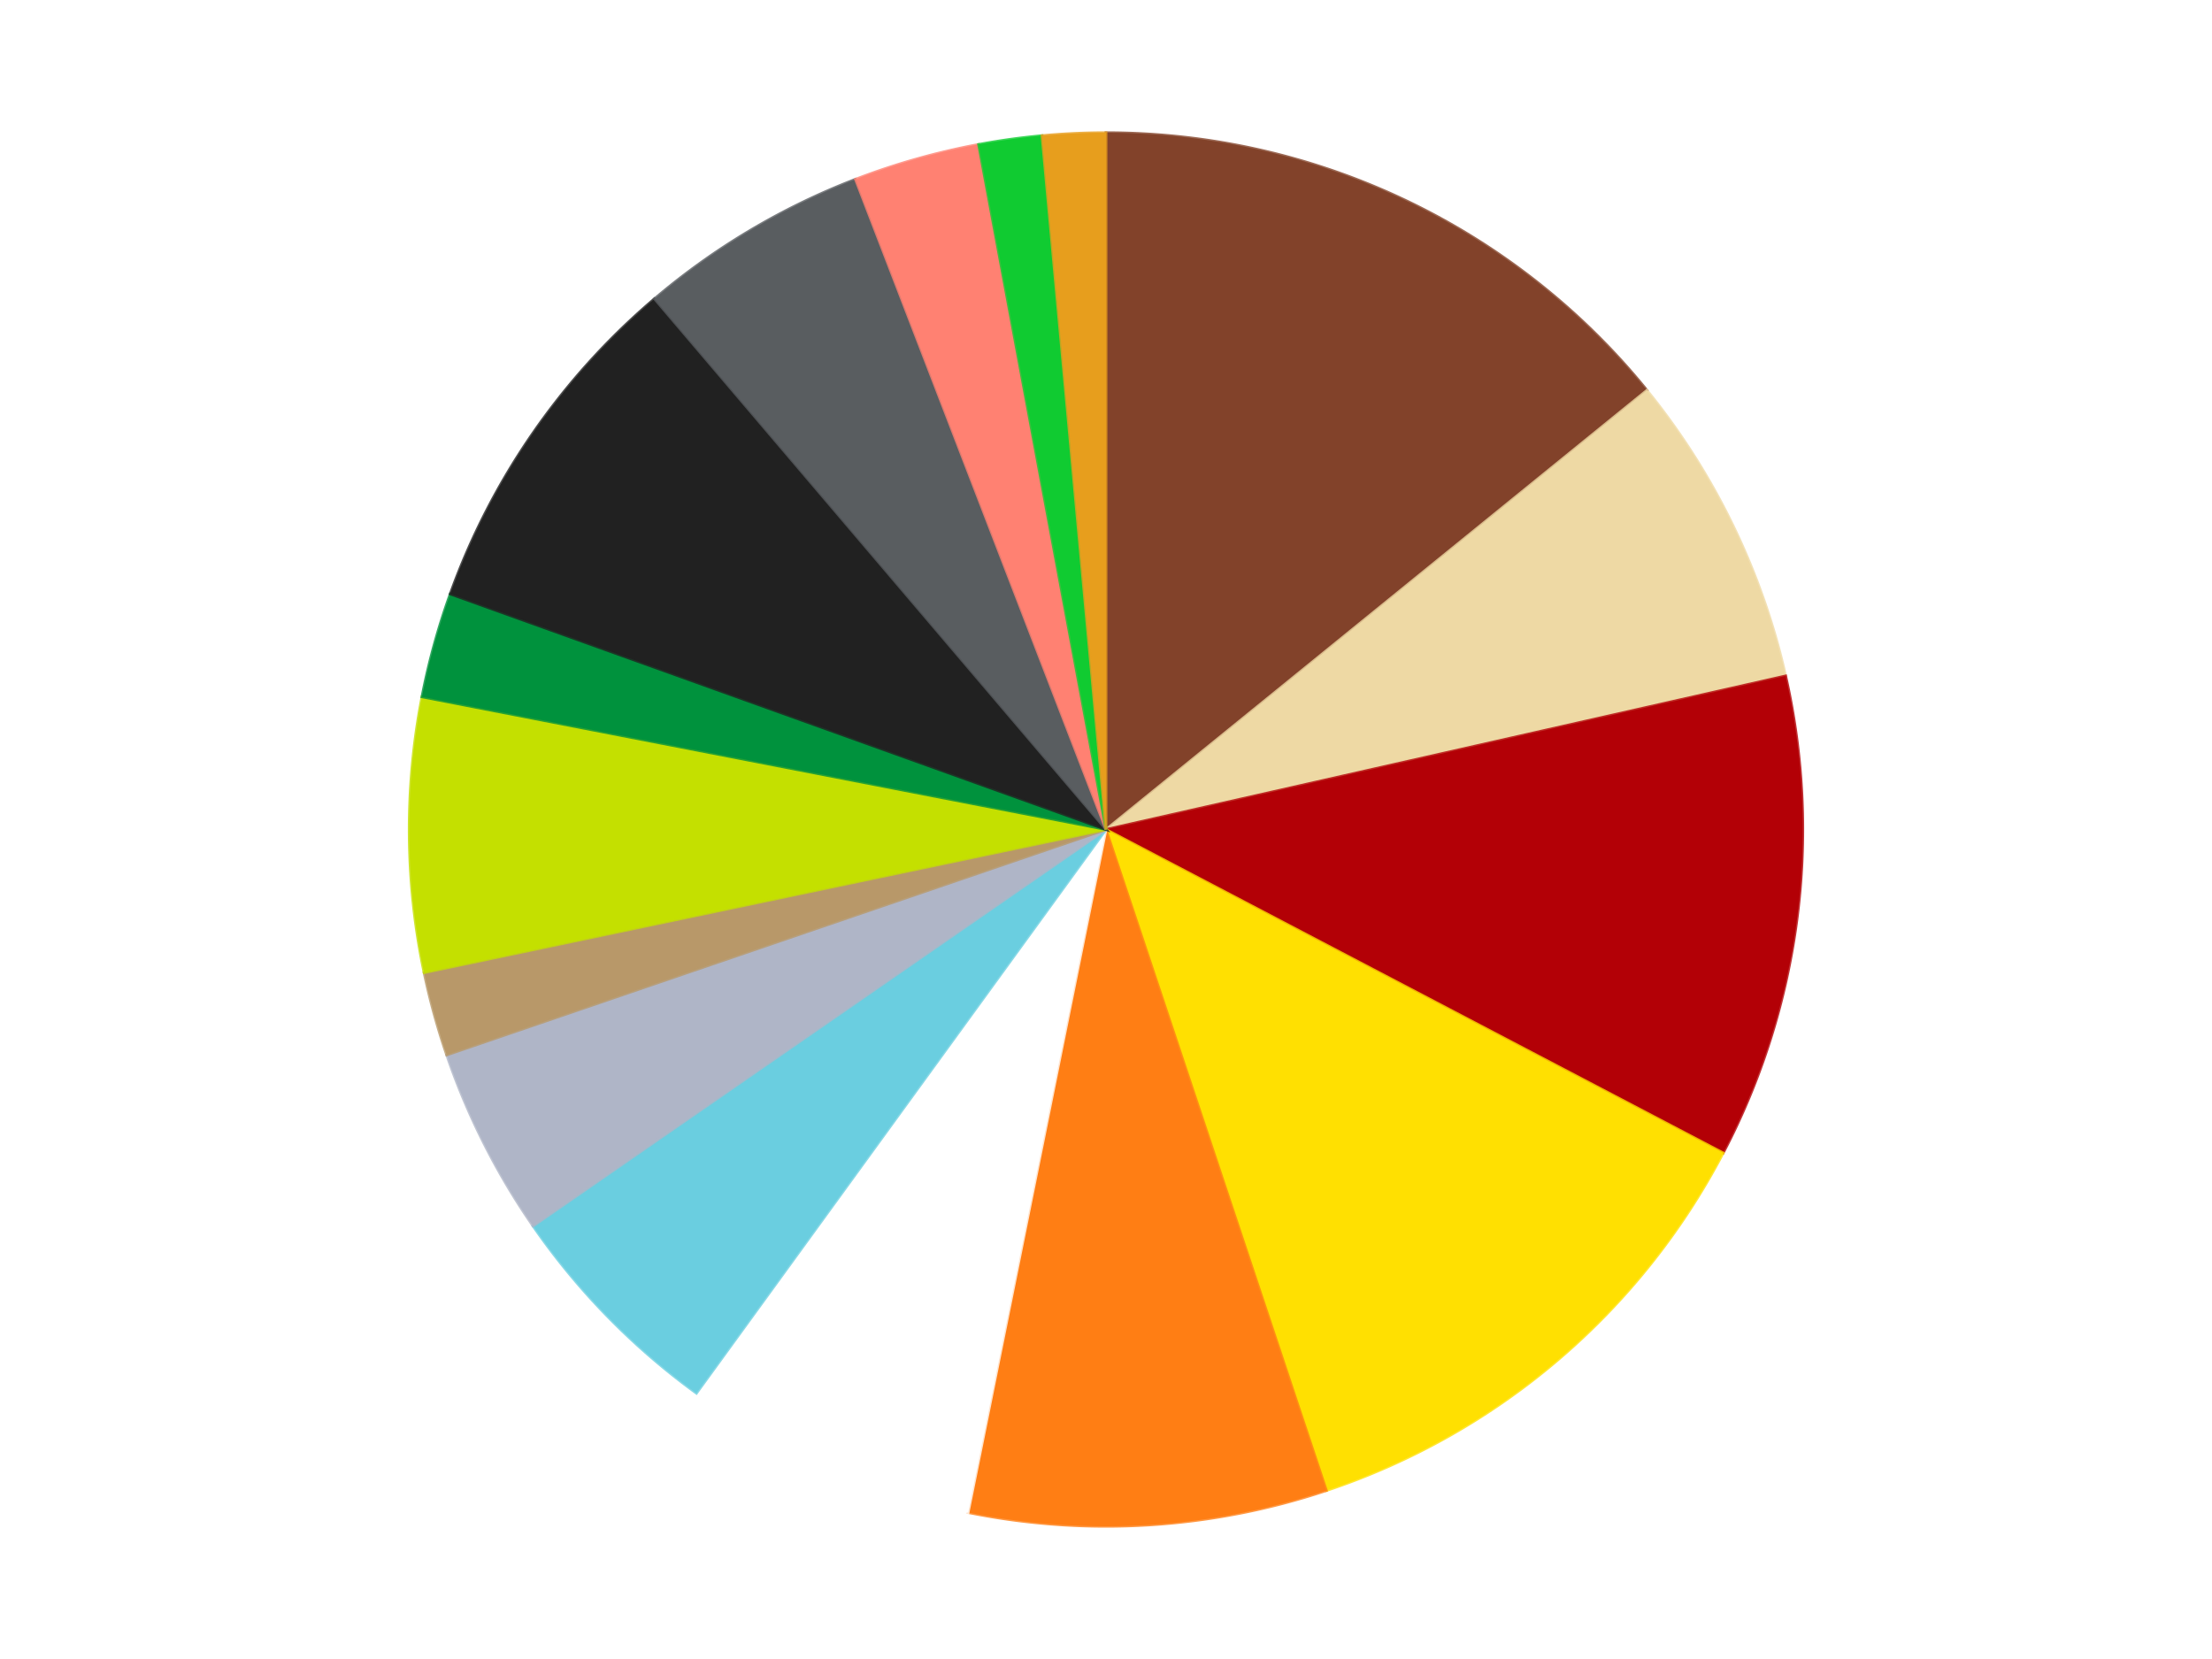
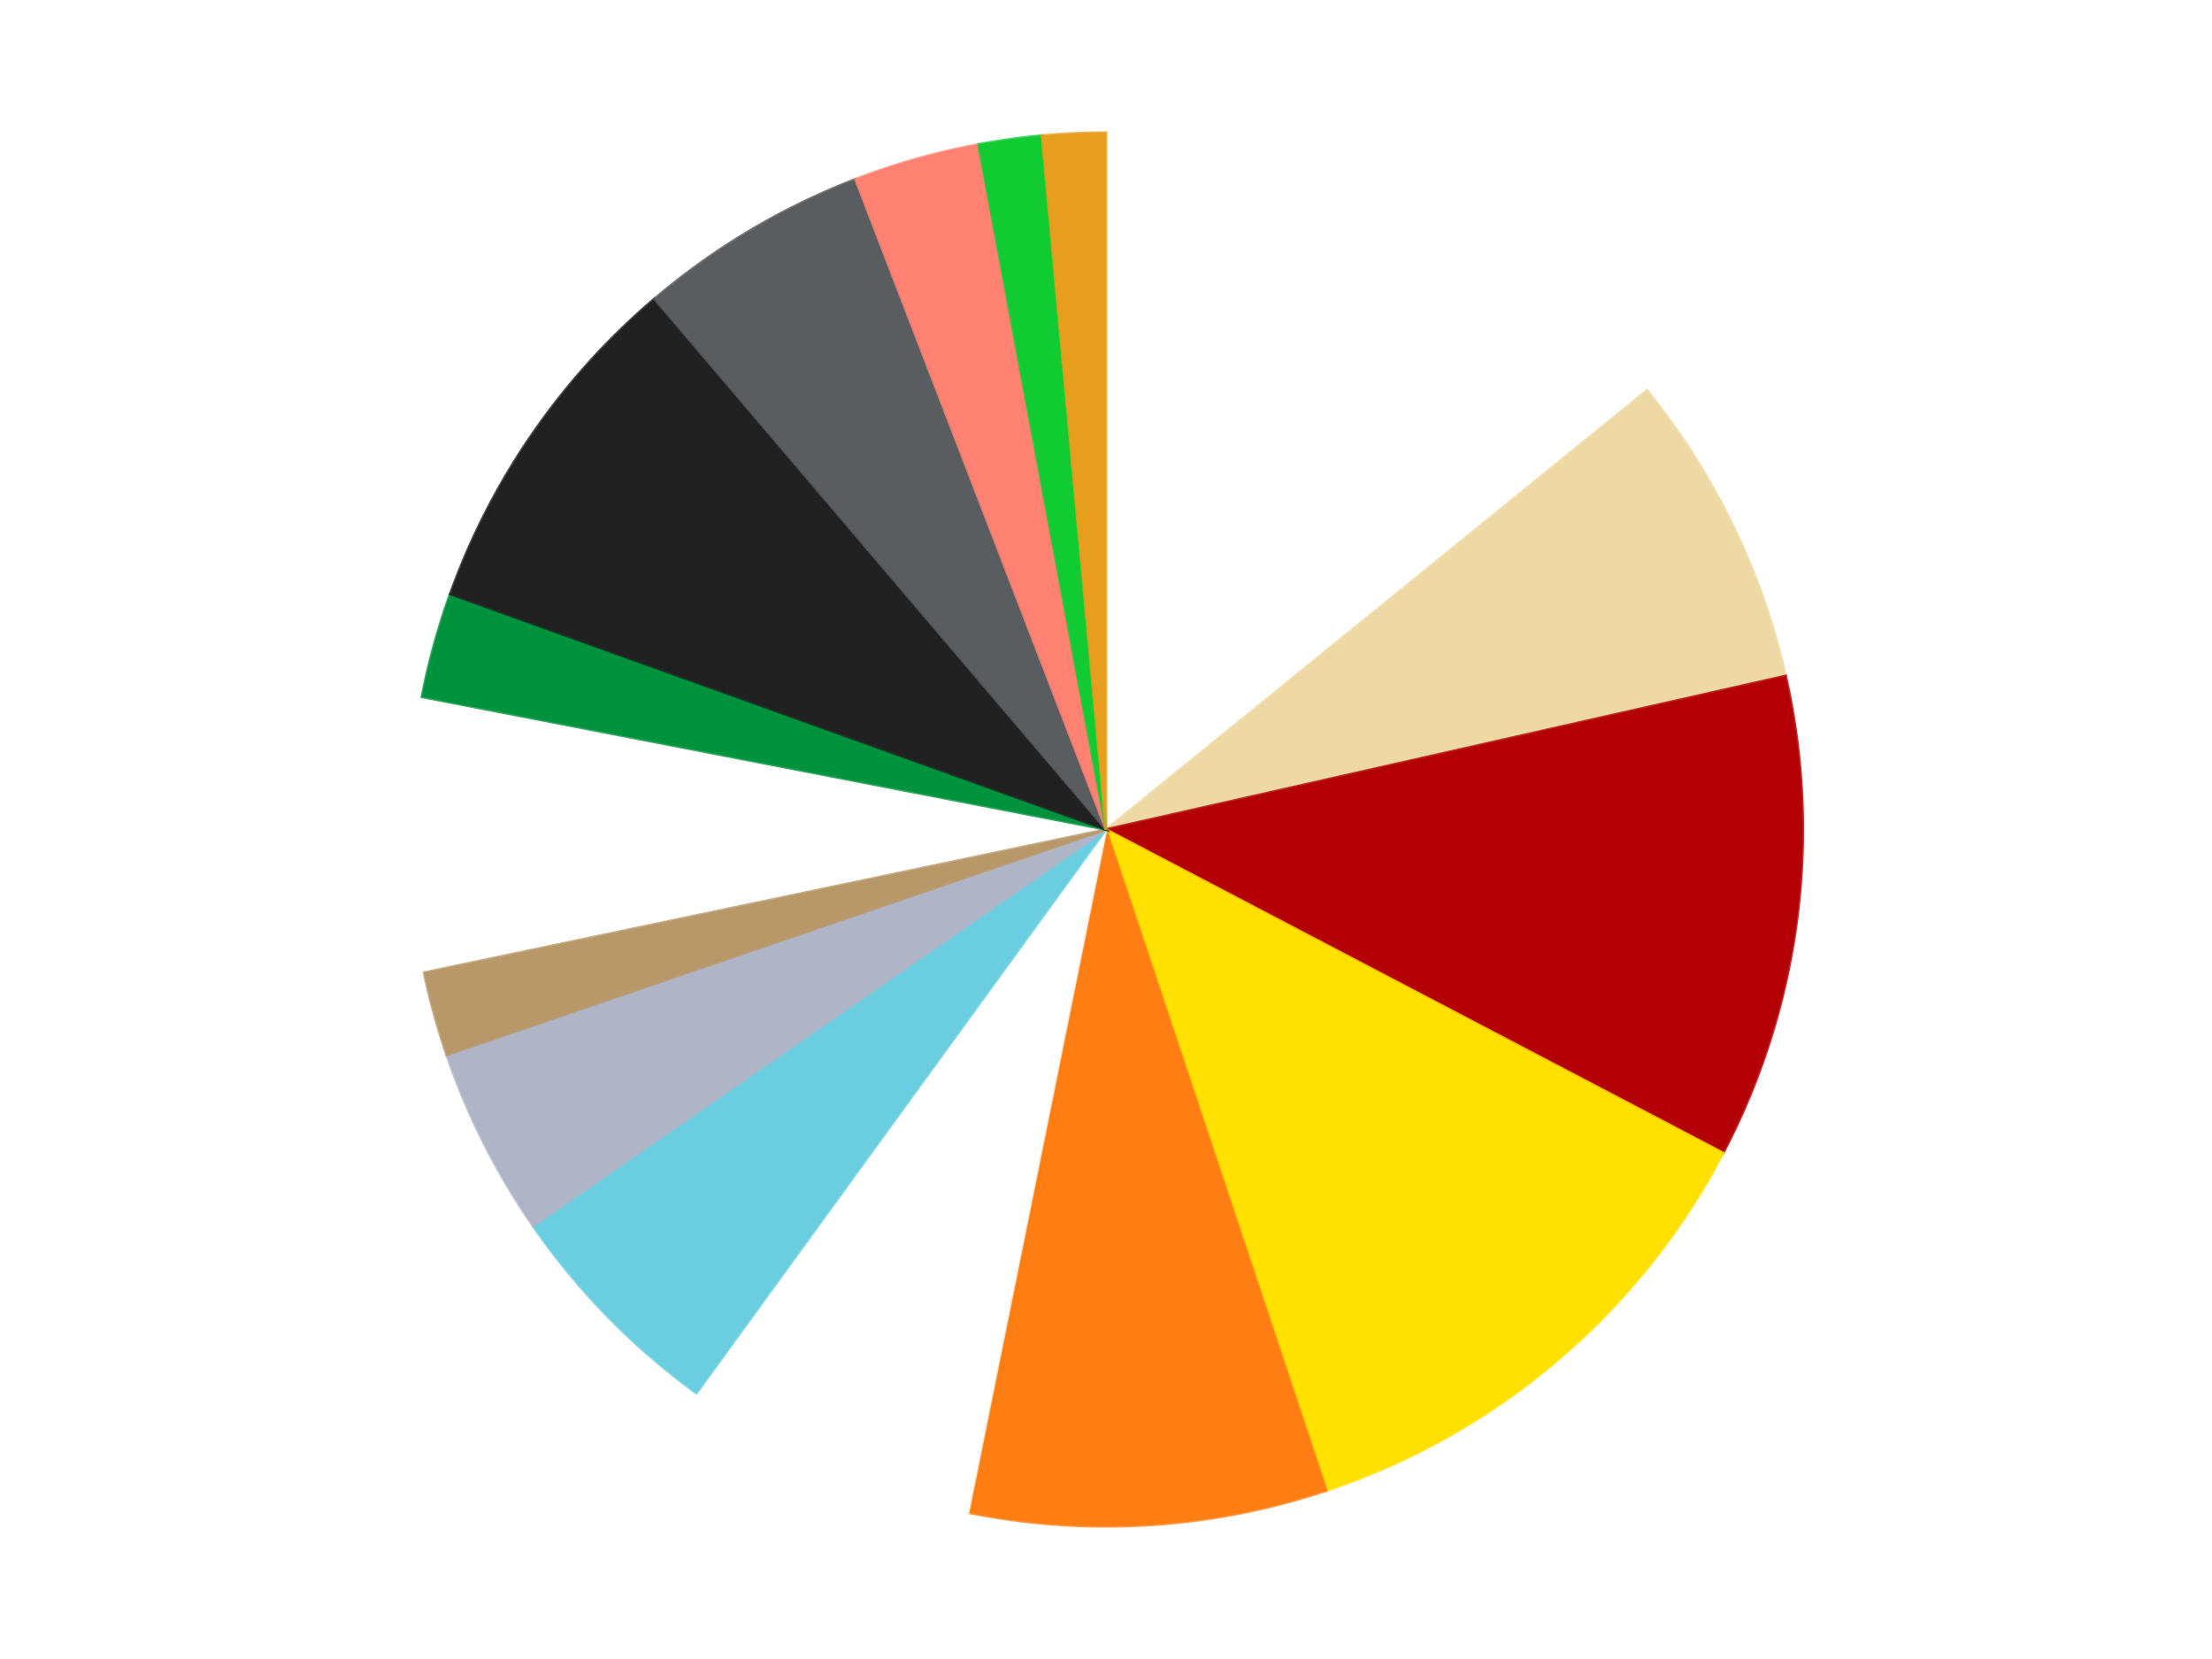
<svg xmlns="http://www.w3.org/2000/svg" xmlns:xlink="http://www.w3.org/1999/xlink" id="chart-576a3710-9231-4157-b930-5574a72b594c" class="pygal-chart" viewBox="0 0 800 600">
  <defs>
    <style type="text/css">#chart-576a3710-9231-4157-b930-5574a72b594c{-webkit-user-select:none;-webkit-font-smoothing:antialiased;font-family:Consolas,"Liberation Mono",Menlo,Courier,monospace}#chart-576a3710-9231-4157-b930-5574a72b594c .title{font-family:Consolas,"Liberation Mono",Menlo,Courier,monospace;font-size:16px}#chart-576a3710-9231-4157-b930-5574a72b594c .legends .legend text{font-family:Consolas,"Liberation Mono",Menlo,Courier,monospace;font-size:14px}#chart-576a3710-9231-4157-b930-5574a72b594c .axis text{font-family:Consolas,"Liberation Mono",Menlo,Courier,monospace;font-size:10px}#chart-576a3710-9231-4157-b930-5574a72b594c .axis text.major{font-family:Consolas,"Liberation Mono",Menlo,Courier,monospace;font-size:10px}#chart-576a3710-9231-4157-b930-5574a72b594c .text-overlay text.value{font-family:Consolas,"Liberation Mono",Menlo,Courier,monospace;font-size:16px}#chart-576a3710-9231-4157-b930-5574a72b594c .text-overlay text.label{font-family:Consolas,"Liberation Mono",Menlo,Courier,monospace;font-size:10px}#chart-576a3710-9231-4157-b930-5574a72b594c .tooltip{font-family:Consolas,"Liberation Mono",Menlo,Courier,monospace;font-size:14px}#chart-576a3710-9231-4157-b930-5574a72b594c text.no_data{font-family:Consolas,"Liberation Mono",Menlo,Courier,monospace;font-size:64px}
#chart-576a3710-9231-4157-b930-5574a72b594c{background-color:transparent}#chart-576a3710-9231-4157-b930-5574a72b594c path,#chart-576a3710-9231-4157-b930-5574a72b594c line,#chart-576a3710-9231-4157-b930-5574a72b594c rect,#chart-576a3710-9231-4157-b930-5574a72b594c circle{-webkit-transition:150ms;-moz-transition:150ms;transition:150ms}#chart-576a3710-9231-4157-b930-5574a72b594c .graph &gt; .background{fill:transparent}#chart-576a3710-9231-4157-b930-5574a72b594c .plot &gt; .background{fill:transparent}#chart-576a3710-9231-4157-b930-5574a72b594c .graph{fill:rgba(0,0,0,.87)}#chart-576a3710-9231-4157-b930-5574a72b594c text.no_data{fill:rgba(0,0,0,1)}#chart-576a3710-9231-4157-b930-5574a72b594c .title{fill:rgba(0,0,0,1)}#chart-576a3710-9231-4157-b930-5574a72b594c .legends .legend text{fill:rgba(0,0,0,.87)}#chart-576a3710-9231-4157-b930-5574a72b594c .legends .legend:hover text{fill:rgba(0,0,0,1)}#chart-576a3710-9231-4157-b930-5574a72b594c .axis .line{stroke:rgba(0,0,0,1)}#chart-576a3710-9231-4157-b930-5574a72b594c .axis .guide.line{stroke:rgba(0,0,0,.54)}#chart-576a3710-9231-4157-b930-5574a72b594c .axis .major.line{stroke:rgba(0,0,0,.87)}#chart-576a3710-9231-4157-b930-5574a72b594c .axis text.major{fill:rgba(0,0,0,1)}#chart-576a3710-9231-4157-b930-5574a72b594c .axis.y .guides:hover .guide.line,#chart-576a3710-9231-4157-b930-5574a72b594c .line-graph .axis.x .guides:hover .guide.line,#chart-576a3710-9231-4157-b930-5574a72b594c .stackedline-graph .axis.x .guides:hover .guide.line,#chart-576a3710-9231-4157-b930-5574a72b594c .xy-graph .axis.x .guides:hover .guide.line{stroke:rgba(0,0,0,1)}#chart-576a3710-9231-4157-b930-5574a72b594c .axis .guides:hover text{fill:rgba(0,0,0,1)}#chart-576a3710-9231-4157-b930-5574a72b594c .reactive{fill-opacity:1.0;stroke-opacity:.8;stroke-width:1}#chart-576a3710-9231-4157-b930-5574a72b594c .ci{stroke:rgba(0,0,0,.87)}#chart-576a3710-9231-4157-b930-5574a72b594c .reactive.active,#chart-576a3710-9231-4157-b930-5574a72b594c .active .reactive{fill-opacity:0.6;stroke-opacity:.9;stroke-width:4}#chart-576a3710-9231-4157-b930-5574a72b594c .ci .reactive.active{stroke-width:1.5}#chart-576a3710-9231-4157-b930-5574a72b594c .series text{fill:rgba(0,0,0,1)}#chart-576a3710-9231-4157-b930-5574a72b594c .tooltip rect{fill:transparent;stroke:rgba(0,0,0,1);-webkit-transition:opacity 150ms;-moz-transition:opacity 150ms;transition:opacity 150ms}#chart-576a3710-9231-4157-b930-5574a72b594c .tooltip .label{fill:rgba(0,0,0,.87)}#chart-576a3710-9231-4157-b930-5574a72b594c .tooltip .label{fill:rgba(0,0,0,.87)}#chart-576a3710-9231-4157-b930-5574a72b594c .tooltip .legend{font-size:.8em;fill:rgba(0,0,0,.54)}#chart-576a3710-9231-4157-b930-5574a72b594c .tooltip .x_label{font-size:.6em;fill:rgba(0,0,0,1)}#chart-576a3710-9231-4157-b930-5574a72b594c .tooltip .xlink{font-size:.5em;text-decoration:underline}#chart-576a3710-9231-4157-b930-5574a72b594c .tooltip .value{font-size:1.5em}#chart-576a3710-9231-4157-b930-5574a72b594c .bound{font-size:.5em}#chart-576a3710-9231-4157-b930-5574a72b594c .max-value{font-size:.75em;fill:rgba(0,0,0,.54)}#chart-576a3710-9231-4157-b930-5574a72b594c .map-element{fill:transparent;stroke:rgba(0,0,0,.54) !important}#chart-576a3710-9231-4157-b930-5574a72b594c .map-element .reactive{fill-opacity:inherit;stroke-opacity:inherit}#chart-576a3710-9231-4157-b930-5574a72b594c .color-0,#chart-576a3710-9231-4157-b930-5574a72b594c .color-0 a:visited{stroke:#F44336;fill:#F44336}#chart-576a3710-9231-4157-b930-5574a72b594c .color-1,#chart-576a3710-9231-4157-b930-5574a72b594c .color-1 a:visited{stroke:#3F51B5;fill:#3F51B5}#chart-576a3710-9231-4157-b930-5574a72b594c .color-2,#chart-576a3710-9231-4157-b930-5574a72b594c .color-2 a:visited{stroke:#009688;fill:#009688}#chart-576a3710-9231-4157-b930-5574a72b594c .color-3,#chart-576a3710-9231-4157-b930-5574a72b594c .color-3 a:visited{stroke:#FFC107;fill:#FFC107}#chart-576a3710-9231-4157-b930-5574a72b594c .color-4,#chart-576a3710-9231-4157-b930-5574a72b594c .color-4 a:visited{stroke:#FF5722;fill:#FF5722}#chart-576a3710-9231-4157-b930-5574a72b594c .color-5,#chart-576a3710-9231-4157-b930-5574a72b594c .color-5 a:visited{stroke:#9C27B0;fill:#9C27B0}#chart-576a3710-9231-4157-b930-5574a72b594c .color-6,#chart-576a3710-9231-4157-b930-5574a72b594c .color-6 a:visited{stroke:#03A9F4;fill:#03A9F4}#chart-576a3710-9231-4157-b930-5574a72b594c .color-7,#chart-576a3710-9231-4157-b930-5574a72b594c .color-7 a:visited{stroke:#8BC34A;fill:#8BC34A}#chart-576a3710-9231-4157-b930-5574a72b594c .color-8,#chart-576a3710-9231-4157-b930-5574a72b594c .color-8 a:visited{stroke:#FF9800;fill:#FF9800}#chart-576a3710-9231-4157-b930-5574a72b594c .color-9,#chart-576a3710-9231-4157-b930-5574a72b594c .color-9 a:visited{stroke:#E91E63;fill:#E91E63}#chart-576a3710-9231-4157-b930-5574a72b594c .color-10,#chart-576a3710-9231-4157-b930-5574a72b594c .color-10 a:visited{stroke:#2196F3;fill:#2196F3}#chart-576a3710-9231-4157-b930-5574a72b594c .color-11,#chart-576a3710-9231-4157-b930-5574a72b594c .color-11 a:visited{stroke:#4CAF50;fill:#4CAF50}#chart-576a3710-9231-4157-b930-5574a72b594c .color-12,#chart-576a3710-9231-4157-b930-5574a72b594c .color-12 a:visited{stroke:#FFEB3B;fill:#FFEB3B}#chart-576a3710-9231-4157-b930-5574a72b594c .color-13,#chart-576a3710-9231-4157-b930-5574a72b594c .color-13 a:visited{stroke:#673AB7;fill:#673AB7}#chart-576a3710-9231-4157-b930-5574a72b594c .color-14,#chart-576a3710-9231-4157-b930-5574a72b594c .color-14 a:visited{stroke:#00BCD4;fill:#00BCD4}#chart-576a3710-9231-4157-b930-5574a72b594c .color-15,#chart-576a3710-9231-4157-b930-5574a72b594c .color-15 a:visited{stroke:#CDDC39;fill:#CDDC39}#chart-576a3710-9231-4157-b930-5574a72b594c .text-overlay .color-0 text{fill:black}#chart-576a3710-9231-4157-b930-5574a72b594c .text-overlay .color-1 text{fill:black}#chart-576a3710-9231-4157-b930-5574a72b594c .text-overlay .color-2 text{fill:black}#chart-576a3710-9231-4157-b930-5574a72b594c .text-overlay .color-3 text{fill:black}#chart-576a3710-9231-4157-b930-5574a72b594c .text-overlay .color-4 text{fill:black}#chart-576a3710-9231-4157-b930-5574a72b594c .text-overlay .color-5 text{fill:black}#chart-576a3710-9231-4157-b930-5574a72b594c .text-overlay .color-6 text{fill:black}#chart-576a3710-9231-4157-b930-5574a72b594c .text-overlay .color-7 text{fill:black}#chart-576a3710-9231-4157-b930-5574a72b594c .text-overlay .color-8 text{fill:black}#chart-576a3710-9231-4157-b930-5574a72b594c .text-overlay .color-9 text{fill:black}#chart-576a3710-9231-4157-b930-5574a72b594c .text-overlay .color-10 text{fill:black}#chart-576a3710-9231-4157-b930-5574a72b594c .text-overlay .color-11 text{fill:black}#chart-576a3710-9231-4157-b930-5574a72b594c .text-overlay .color-12 text{fill:black}#chart-576a3710-9231-4157-b930-5574a72b594c .text-overlay .color-13 text{fill:black}#chart-576a3710-9231-4157-b930-5574a72b594c .text-overlay .color-14 text{fill:black}#chart-576a3710-9231-4157-b930-5574a72b594c .text-overlay .color-15 text{fill:black}
#chart-576a3710-9231-4157-b930-5574a72b594c text.no_data{text-anchor:middle}#chart-576a3710-9231-4157-b930-5574a72b594c .guide.line{fill:none}#chart-576a3710-9231-4157-b930-5574a72b594c .centered{text-anchor:middle}#chart-576a3710-9231-4157-b930-5574a72b594c .title{text-anchor:middle}#chart-576a3710-9231-4157-b930-5574a72b594c .legends .legend text{fill-opacity:1}#chart-576a3710-9231-4157-b930-5574a72b594c .axis.x text{text-anchor:middle}#chart-576a3710-9231-4157-b930-5574a72b594c .axis.x:not(.web) text[transform]{text-anchor:start}#chart-576a3710-9231-4157-b930-5574a72b594c .axis.x:not(.web) text[transform].backwards{text-anchor:end}#chart-576a3710-9231-4157-b930-5574a72b594c .axis.y text{text-anchor:end}#chart-576a3710-9231-4157-b930-5574a72b594c .axis.y text[transform].backwards{text-anchor:start}#chart-576a3710-9231-4157-b930-5574a72b594c .axis.y2 text{text-anchor:start}#chart-576a3710-9231-4157-b930-5574a72b594c .axis.y2 text[transform].backwards{text-anchor:end}#chart-576a3710-9231-4157-b930-5574a72b594c .axis .guide.line{stroke-dasharray:4,4;stroke:black}#chart-576a3710-9231-4157-b930-5574a72b594c .axis .major.guide.line{stroke-dasharray:6,6;stroke:black}#chart-576a3710-9231-4157-b930-5574a72b594c .horizontal .axis.y .guide.line,#chart-576a3710-9231-4157-b930-5574a72b594c .horizontal .axis.y2 .guide.line,#chart-576a3710-9231-4157-b930-5574a72b594c .vertical .axis.x .guide.line{opacity:0}#chart-576a3710-9231-4157-b930-5574a72b594c .horizontal .axis.always_show .guide.line,#chart-576a3710-9231-4157-b930-5574a72b594c .vertical .axis.always_show .guide.line{opacity:1 !important}#chart-576a3710-9231-4157-b930-5574a72b594c .axis.y .guides:hover .guide.line,#chart-576a3710-9231-4157-b930-5574a72b594c .axis.y2 .guides:hover .guide.line,#chart-576a3710-9231-4157-b930-5574a72b594c .axis.x .guides:hover .guide.line{opacity:1}#chart-576a3710-9231-4157-b930-5574a72b594c .axis .guides:hover text{opacity:1}#chart-576a3710-9231-4157-b930-5574a72b594c .nofill{fill:none}#chart-576a3710-9231-4157-b930-5574a72b594c .subtle-fill{fill-opacity:.2}#chart-576a3710-9231-4157-b930-5574a72b594c .dot{stroke-width:1px;fill-opacity:1;stroke-opacity:1}#chart-576a3710-9231-4157-b930-5574a72b594c .dot.active{stroke-width:5px}#chart-576a3710-9231-4157-b930-5574a72b594c .dot.negative{fill:transparent}#chart-576a3710-9231-4157-b930-5574a72b594c text,#chart-576a3710-9231-4157-b930-5574a72b594c tspan{stroke:none !important}#chart-576a3710-9231-4157-b930-5574a72b594c .series text.active{opacity:1}#chart-576a3710-9231-4157-b930-5574a72b594c .tooltip rect{fill-opacity:.95;stroke-width:.5}#chart-576a3710-9231-4157-b930-5574a72b594c .tooltip text{fill-opacity:1}#chart-576a3710-9231-4157-b930-5574a72b594c .showable{visibility:hidden}#chart-576a3710-9231-4157-b930-5574a72b594c .showable.shown{visibility:visible}#chart-576a3710-9231-4157-b930-5574a72b594c .gauge-background{fill:rgba(229,229,229,1);stroke:none}#chart-576a3710-9231-4157-b930-5574a72b594c .bg-lines{stroke:transparent;stroke-width:2px}</style>
    <script type="text/javascript">window.pygal = window.pygal || {};window.pygal.config = window.pygal.config || {};window.pygal.config['576a3710-9231-4157-b930-5574a72b594c'] = {"allow_interruptions": false, "box_mode": "extremes", "classes": ["pygal-chart"], "css": ["file://style.css", "file://graph.css"], "defs": [], "disable_xml_declaration": false, "dots_size": 2.5, "dynamic_print_values": false, "explicit_size": false, "fill": false, "force_uri_protocol": "https", "formatter": null, "half_pie": false, "height": 600, "include_x_axis": false, "inner_radius": 0, "interpolate": null, "interpolation_parameters": {}, "interpolation_precision": 250, "inverse_y_axis": false, "js": ["//kozea.github.io/pygal.js/2.0.x/pygal-tooltips.min.js"], "legend_at_bottom": false, "legend_at_bottom_columns": null, "legend_box_size": 12, "logarithmic": false, "margin": 20, "margin_bottom": null, "margin_left": null, "margin_right": null, "margin_top": null, "max_scale": 16, "min_scale": 4, "missing_value_fill_truncation": "x", "no_data_text": "No data", "no_prefix": false, "order_min": null, "pretty_print": false, "print_labels": false, "print_values": false, "print_values_position": "center", "print_zeroes": true, "range": null, "rounded_bars": null, "secondary_range": null, "show_dots": true, "show_legend": false, "show_minor_x_labels": true, "show_minor_y_labels": true, "show_only_major_dots": false, "show_x_guides": false, "show_x_labels": true, "show_y_guides": true, "show_y_labels": true, "spacing": 10, "stack_from_top": false, "strict": false, "stroke": true, "stroke_style": null, "style": {"background": "transparent", "ci_colors": [], "colors": ["#F44336", "#3F51B5", "#009688", "#FFC107", "#FF5722", "#9C27B0", "#03A9F4", "#8BC34A", "#FF9800", "#E91E63", "#2196F3", "#4CAF50", "#FFEB3B", "#673AB7", "#00BCD4", "#CDDC39", "#9E9E9E", "#607D8B"], "dot_opacity": "1", "font_family": "Consolas, \"Liberation Mono\", Menlo, Courier, monospace", "foreground": "rgba(0, 0, 0, .87)", "foreground_strong": "rgba(0, 0, 0, 1)", "foreground_subtle": "rgba(0, 0, 0, .54)", "guide_stroke_color": "black", "guide_stroke_dasharray": "4,4", "label_font_family": "Consolas, \"Liberation Mono\", Menlo, Courier, monospace", "label_font_size": 10, "legend_font_family": "Consolas, \"Liberation Mono\", Menlo, Courier, monospace", "legend_font_size": 14, "major_guide_stroke_color": "black", "major_guide_stroke_dasharray": "6,6", "major_label_font_family": "Consolas, \"Liberation Mono\", Menlo, Courier, monospace", "major_label_font_size": 10, "no_data_font_family": "Consolas, \"Liberation Mono\", Menlo, Courier, monospace", "no_data_font_size": 64, "opacity": "1.0", "opacity_hover": "0.6", "plot_background": "transparent", "stroke_opacity": ".8", "stroke_opacity_hover": ".9", "stroke_width": "1", "stroke_width_hover": "4", "title_font_family": "Consolas, \"Liberation Mono\", Menlo, Courier, monospace", "title_font_size": 16, "tooltip_font_family": "Consolas, \"Liberation Mono\", Menlo, Courier, monospace", "tooltip_font_size": 14, "transition": "150ms", "value_background": "rgba(229, 229, 229, 1)", "value_colors": [], "value_font_family": "Consolas, \"Liberation Mono\", Menlo, Courier, monospace", "value_font_size": 16, "value_label_font_family": "Consolas, \"Liberation Mono\", Menlo, Courier, monospace", "value_label_font_size": 10}, "title": null, "tooltip_border_radius": 0, "tooltip_fancy_mode": true, "truncate_label": null, "truncate_legend": null, "width": 800, "x_label_rotation": 0, "x_labels": null, "x_labels_major": null, "x_labels_major_count": null, "x_labels_major_every": null, "x_title": null, "xrange": null, "y_label_rotation": 0, "y_labels": null, "y_labels_major": null, "y_labels_major_count": null, "y_labels_major_every": null, "y_title": null, "zero": 0, "legends": ["Reddish Brown", "Tan", "Red", "Yellow", "Orange", "White", "Medium Azure", "Light Bluish Gray", "Dark Tan", "Lime", "Green", "Black", "Dark Bluish Gray", "Coral", "Bright Green", "Pearl Gold"]}</script>
    <script type="text/javascript" xlink:href="https://kozea.github.io/pygal.js/2.0.x/pygal-tooltips.min.js" />
  </defs>
  <title>Pygal</title>
  <g class="graph pie-graph vertical">
    <rect x="0" y="0" width="800" height="600" class="background" />
    <g transform="translate(20, 20)" class="plot">
-       <rect x="0" y="0" width="760" height="560" class="background" />
      <g class="series serie-0 color-0">
        <g class="slices">
          <g class="slice" style="fill: #82422A; stroke: #82422A">
-             <path d="M380 28 A252 252 0 0 1 575.638 121.161 L380 280 A0 0 0 0 0 380 280 z" class="slice reactive tooltip-trigger" />
            <desc class="value">29</desc>
            <desc class="x centered">434.1717692647286</desc>
            <desc class="y centered">166.23964040699852</desc>
          </g>
        </g>
      </g>
      <g class="series serie-1 color-1">
        <g class="slices">
          <g class="slice" style="fill: #EED9A4; stroke: #EED9A4">
            <path d="M575.638 121.161 A252 252 0 0 1 625.804 224.463 L380 280 A0 0 0 0 0 380 280 z" class="slice reactive tooltip-trigger" />
            <desc class="value">15</desc>
            <desc class="x centered">493.34193717418697</desc>
            <desc class="y centered">224.95814976217957</desc>
          </g>
        </g>
      </g>
      <g class="series serie-2 color-2">
        <g class="slices">
          <g class="slice" style="fill: #B30006; stroke: #B30006">
            <path d="M625.804 224.463 A252 252 0 0 1 603.204 396.979 L380 280 A0 0 0 0 0 380 280 z" class="slice reactive tooltip-trigger" />
            <desc class="value">23</desc>
            <desc class="x centered">504.9325286051635</desc>
            <desc class="y centered">296.36652975801513</desc>
          </g>
        </g>
      </g>
      <g class="series serie-3 color-3">
        <g class="slices">
          <g class="slice" style="fill: #FFE001; stroke: #FFE001">
            <path d="M603.204 396.979 A252 252 0 0 1 459.706 519.063 L380 280 A0 0 0 0 0 380 280 z" class="slice reactive tooltip-trigger" />
            <desc class="value">25</desc>
            <desc class="x centered">461.6467677140039</desc>
            <desc class="y centered">375.9677306278287</desc>
          </g>
        </g>
      </g>
      <g class="series serie-4 color-4">
        <g class="slices">
          <g class="slice" style="fill: #FF7E14; stroke: #FF7E14">
            <path d="M459.706 519.063 A252 252 0 0 1 330.127 527.016 L380 280 A0 0 0 0 0 380 280 z" class="slice reactive tooltip-trigger" />
            <desc class="value">17</desc>
            <desc class="x centered">387.71888425896424</desc>
            <desc class="y centered">405.7633445237392</desc>
          </g>
        </g>
      </g>
      <g class="series serie-5 color-5">
        <g class="slices">
          <g class="slice" style="fill: #FFFFFF; stroke: #FFFFFF">
            <path d="M330.127 527.016 A252 252 0 0 1 231.878 483.872 L380 280 A0 0 0 0 0 380 280 z" class="slice reactive tooltip-trigger" />
            <desc class="value">14</desc>
            <desc class="x centered">329.3398465503782</desc>
            <desc class="y centered">395.3670180444167</desc>
          </g>
        </g>
      </g>
      <g class="series serie-6 color-6">
        <g class="slices">
          <g class="slice" style="fill: #6ACEE0; stroke: #6ACEE0">
            <path d="M231.878 483.872 A252 252 0 0 1 172.777 423.397 L380 280 A0 0 0 0 0 380 280 z" class="slice reactive tooltip-trigger" />
            <desc class="value">11</desc>
            <desc class="x centered">289.88642262990254</desc>
            <desc class="y centered">368.0655617909944</desc>
          </g>
        </g>
      </g>
      <g class="series serie-7 color-7">
        <g class="slices">
          <g class="slice" style="fill: #AFB5C7; stroke: #AFB5C7">
            <path d="M172.777 423.397 A252 252 0 0 1 141.555 361.536 L380 280 A0 0 0 0 0 380 280 z" class="slice reactive tooltip-trigger" />
            <desc class="value">9</desc>
            <desc class="x centered">267.51484644098554</desc>
            <desc class="y centered">336.7722663701647</desc>
          </g>
        </g>
      </g>
      <g class="series serie-8 color-8">
        <g class="slices">
          <g class="slice" style="fill: #B89869; stroke: #B89869">
            <path d="M141.555 361.536 A252 252 0 0 1 133.374 331.764 L380 280 A0 0 0 0 0 380 280 z" class="slice reactive tooltip-trigger" />
            <desc class="value">4</desc>
            <desc class="x centered">258.5040595729043</desc>
            <desc class="y centered">313.3876692767795</desc>
          </g>
        </g>
      </g>
      <g class="series serie-9 color-9">
        <g class="slices">
          <g class="slice" style="fill: #C4E000; stroke: #C4E000">
-             <path d="M133.374 331.764 A252 252 0 0 1 132.61 232.021 L380 280 A0 0 0 0 0 380 280 z" class="slice reactive tooltip-trigger" />
            <desc class="value">13</desc>
            <desc class="x centered">254.0036988818266</desc>
            <desc class="y centered">280.96545561191414</desc>
          </g>
        </g>
      </g>
      <g class="series serie-10 color-10">
        <g class="slices">
          <g class="slice" style="fill: #00923D; stroke: #00923D">
            <path d="M132.61 232.021 A252 252 0 0 1 142.833 194.82 L380 280 A0 0 0 0 0 380 280 z" class="slice reactive tooltip-trigger" />
            <desc class="value">5</desc>
            <desc class="x centered">258.5040595729042</desc>
            <desc class="y centered">246.61233072322068</desc>
          </g>
        </g>
      </g>
      <g class="series serie-11 color-11">
        <g class="slices">
          <g class="slice" style="fill: #212121; stroke: #212121">
            <path d="M142.833 194.82 A252 252 0 0 1 216.706 88.065 L380 280 A0 0 0 0 0 380 280 z" class="slice reactive tooltip-trigger" />
            <desc class="value">17</desc>
            <desc class="x centered">276.38848133829464</desc>
            <desc class="y centered">208.30165133969206</desc>
          </g>
        </g>
      </g>
      <g class="series serie-12 color-12">
        <g class="slices">
          <g class="slice" style="fill: #595D60; stroke: #595D60">
            <path d="M216.706 88.065 A252 252 0 0 1 289.391 44.853 L380 280 A0 0 0 0 0 380 280 z" class="slice reactive tooltip-trigger" />
            <desc class="value">11</desc>
            <desc class="x centered">315.61164638966403</desc>
            <desc class="y centered">171.6942295196127</desc>
          </g>
        </g>
      </g>
      <g class="series serie-13 color-13">
        <g class="slices">
          <g class="slice" style="fill: #FF8172; stroke: #FF8172">
-             <path d="M289.391 44.853 A252 252 0 0 1 333.918 32.249 L380 280 A0 0 0 0 0 380 280 z" class="slice reactive tooltip-trigger" />
+             <path d="M289.391 44.853 A252 252 0 0 1 333.918 32.249 A0 0 0 0 0 380 280 z" class="slice reactive tooltip-trigger" />
            <desc class="value">6</desc>
            <desc class="x centered">345.68236690999044</desc>
            <desc class="y centered">158.76345411098401</desc>
          </g>
        </g>
      </g>
      <g class="series serie-14 color-14">
        <g class="slices">
          <g class="slice" style="fill: #10CB31; stroke: #10CB31">
            <path d="M333.918 32.249 A252 252 0 0 1 356.861 29.065 L380 280 A0 0 0 0 0 380 280 z" class="slice reactive tooltip-trigger" />
            <desc class="value">3</desc>
            <desc class="x centered">362.67667442458026</desc>
            <desc class="y centered">155.19654495564635</desc>
          </g>
        </g>
      </g>
      <g class="series serie-15 color-15">
        <g class="slices">
          <g class="slice" style="fill: #E79E1D; stroke: #E79E1D">
            <path d="M356.861 29.065 A252 252 0 0 1 380 28 L380 280 A0 0 0 0 0 380 280 z" class="slice reactive tooltip-trigger" />
            <desc class="value">3</desc>
            <desc class="x centered">374.20925009004964</desc>
            <desc class="y centered">154.13313694430764</desc>
          </g>
        </g>
      </g>
    </g>
    <g class="titles" />
    <g transform="translate(20, 20)" class="plot overlay">
      <g class="series serie-0 color-0" />
      <g class="series serie-1 color-1" />
      <g class="series serie-2 color-2" />
      <g class="series serie-3 color-3" />
      <g class="series serie-4 color-4" />
      <g class="series serie-5 color-5" />
      <g class="series serie-6 color-6" />
      <g class="series serie-7 color-7" />
      <g class="series serie-8 color-8" />
      <g class="series serie-9 color-9" />
      <g class="series serie-10 color-10" />
      <g class="series serie-11 color-11" />
      <g class="series serie-12 color-12" />
      <g class="series serie-13 color-13" />
      <g class="series serie-14 color-14" />
      <g class="series serie-15 color-15" />
    </g>
    <g transform="translate(20, 20)" class="plot text-overlay">
      <g class="series serie-0 color-0" />
      <g class="series serie-1 color-1" />
      <g class="series serie-2 color-2" />
      <g class="series serie-3 color-3" />
      <g class="series serie-4 color-4" />
      <g class="series serie-5 color-5" />
      <g class="series serie-6 color-6" />
      <g class="series serie-7 color-7" />
      <g class="series serie-8 color-8" />
      <g class="series serie-9 color-9" />
      <g class="series serie-10 color-10" />
      <g class="series serie-11 color-11" />
      <g class="series serie-12 color-12" />
      <g class="series serie-13 color-13" />
      <g class="series serie-14 color-14" />
      <g class="series serie-15 color-15" />
    </g>
    <g transform="translate(20, 20)" class="plot tooltip-overlay">
      <g transform="translate(0 0)" style="opacity: 0" class="tooltip">
-         <rect rx="0" ry="0" width="0" height="0" class="tooltip-box" />
        <g class="text" />
      </g>
    </g>
  </g>
</svg>